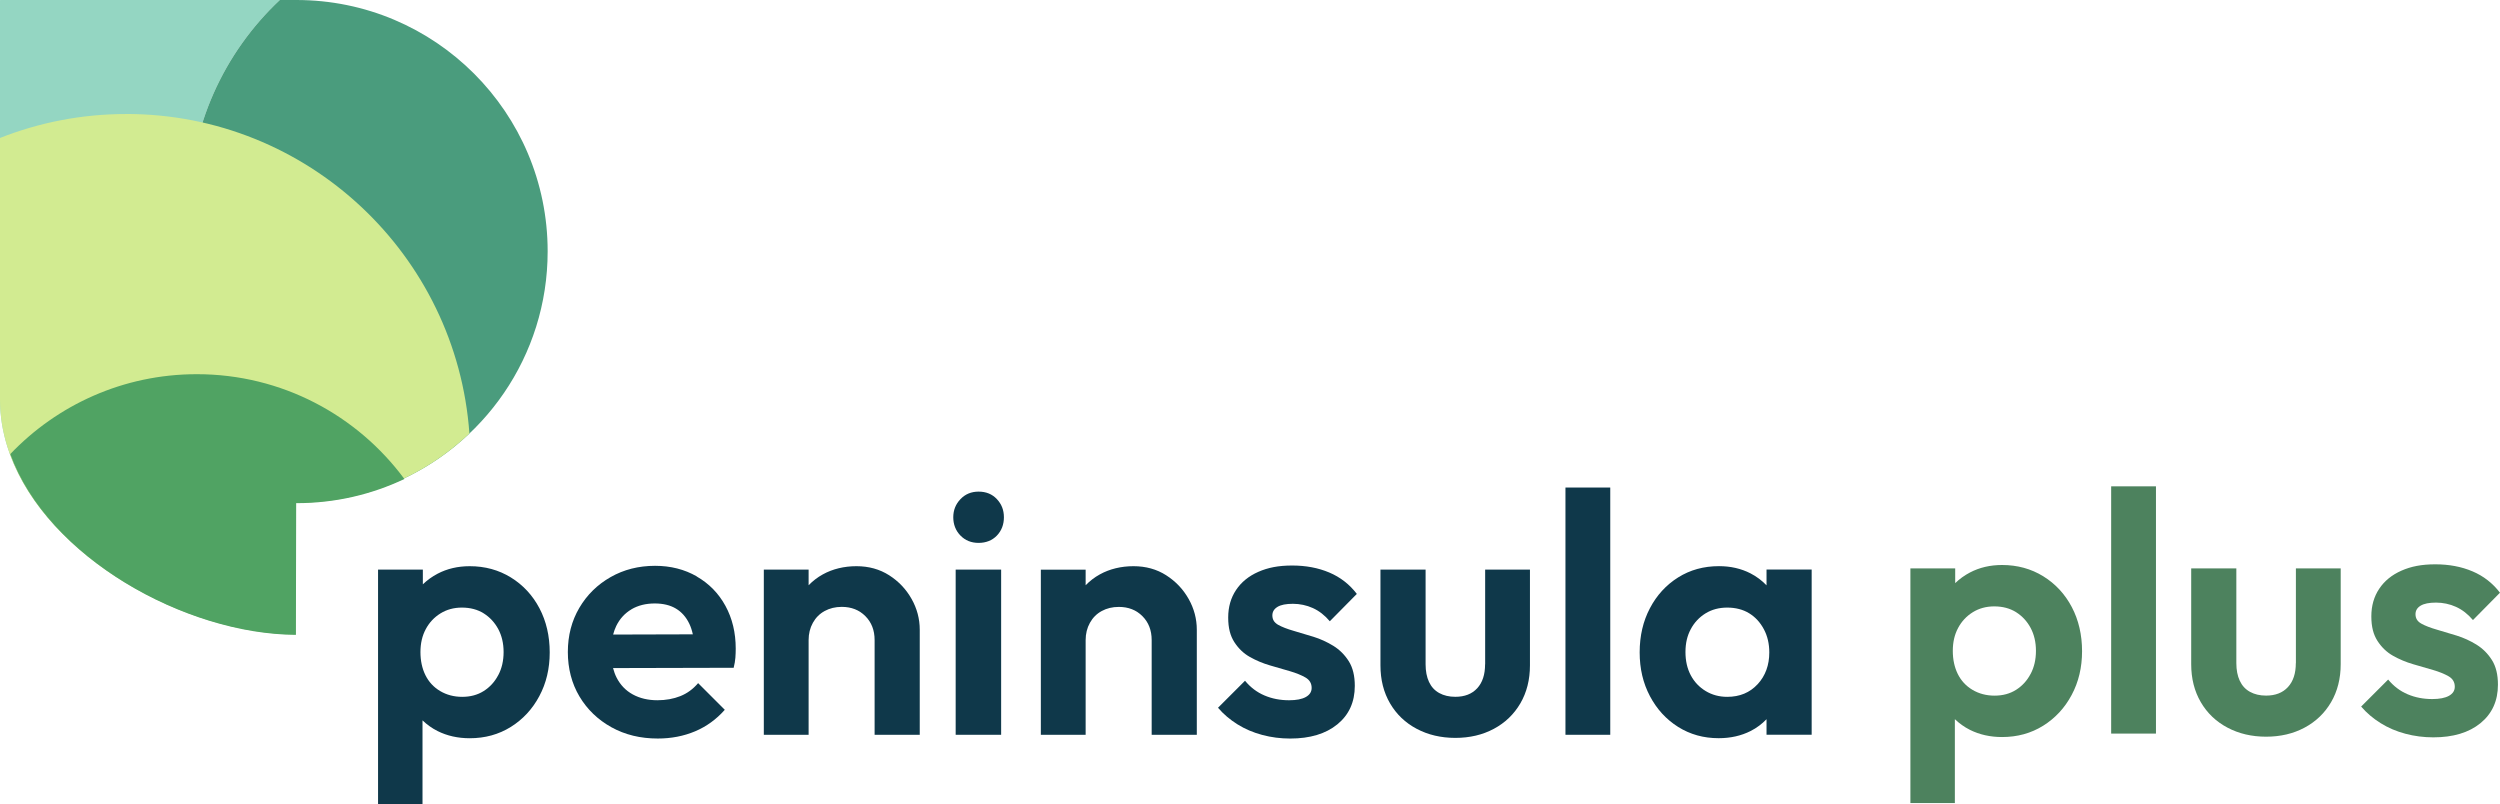
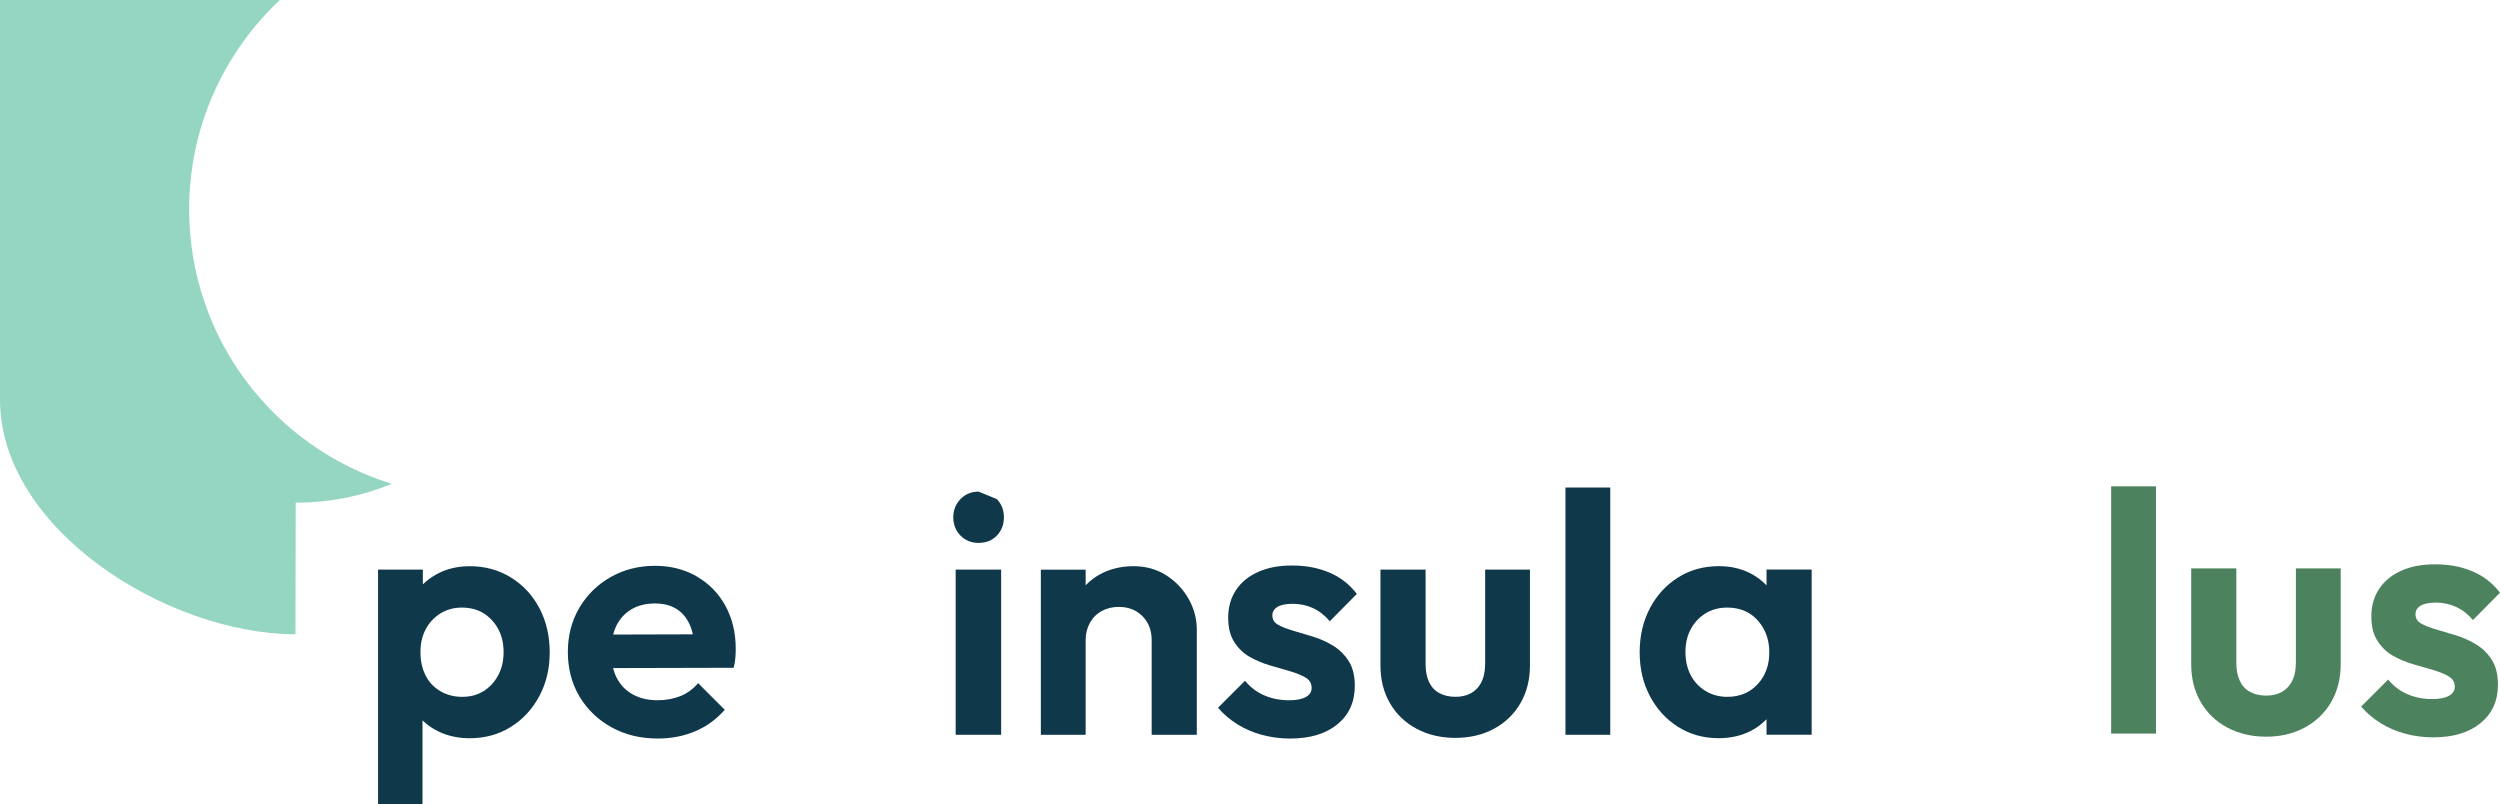
<svg xmlns="http://www.w3.org/2000/svg" id="Layer_2" viewBox="0 0 667.44 214.7">
  <defs>
    <style>.cls-1,.cls-2,.cls-3,.cls-4,.cls-5,.cls-6,.cls-7{stroke-width:0px;}.cls-2{fill:#4a9c7d;}.cls-3{fill:#4d825e;}.cls-4{fill:#50a363;}.cls-5{fill:#94d6c2;}.cls-6{fill:#0f384a;}.cls-7{fill:#d2eb91;}</style>
  </defs>
  <g id="Layer_1-2">
    <path class="cls-1" d="m79.23,169.37c-.13,0-.27,0-.4-.01,0,0,0,.01-.01.01h.41Z" />
    <path class="cls-5" d="m50.5,55.88c0-22.04,9.32-41.9,24.21-55.88H.07s-.07.03-.07.07v106.58c0,34.51,44.24,62.5,78.82,62.71.03,0,.06-.03.06-.06l.07-35.1h.16c9.03,0,17.64-1.8,25.51-5.03-31.34-9.63-54.12-38.79-54.12-73.29Z" />
-     <path class="cls-2" d="m146.21,67.1h0C146.21,30.04,116.17,0,79.11,0h-4.4c-14.89,13.98-24.21,33.84-24.21,55.88,0,34.49,22.78,63.66,54.12,73.29,24.41-10.04,41.59-34.04,41.59-62.07Z" />
-     <path class="cls-7" d="m33.67,30.44c-11.89,0-23.24,2.28-33.67,6.39v69.83c0,34.51,44.24,62.5,78.82,62.71.03,0,.06-.03.06-.06l.07-35.1h.16c17.91,0,34.17-7.03,46.21-18.47-3.39-47.67-43.11-85.31-91.64-85.31Z" />
-     <path class="cls-4" d="m52.54,99.9c-19.59,0-37.26,8.19-49.8,21.33,9.96,27.55,46.6,48.08,76.2,48.26.03,0,.06-.03.06-.06l.07-35.1h.16c10.28,0,20.02-2.32,28.73-6.45-12.54-16.97-32.69-27.98-55.41-27.98Z" />
    <path class="cls-6" d="m136.4,154.17c-3.26-2.01-6.93-3.01-11-3.01-3.17,0-6.03.67-8.58,2.01-1.49.78-2.78,1.73-3.93,2.83v-3.93h-11.96v62.64h11.87v-22.39c1.17,1.12,2.49,2.08,4.02,2.85,2.56,1.28,5.42,1.92,8.58,1.92,4.08,0,7.73-1,10.96-3.01,3.22-2.01,5.77-4.75,7.62-8.22,1.86-3.47,2.78-7.36,2.78-11.69s-.91-8.31-2.74-11.78c-1.83-3.47-4.37-6.21-7.62-8.22Zm-3.38,26.07c-.94,1.8-2.24,3.21-3.88,4.25-1.64,1.04-3.56,1.55-5.75,1.55s-4.15-.52-5.89-1.55c-1.73-1.03-3.04-2.45-3.93-4.25-.88-1.79-1.32-3.85-1.32-6.16s.47-4.35,1.42-6.12c.94-1.76,2.25-3.16,3.93-4.2,1.67-1.03,3.57-1.55,5.71-1.55,2.25,0,4.2.52,5.84,1.55,1.64,1.04,2.93,2.44,3.88,4.2.94,1.77,1.42,3.81,1.42,6.12s-.47,4.37-1.42,6.16Z" />
    <path class="cls-6" d="m186.03,153.89c-3.29-1.89-7-2.83-11.14-2.83-4.38,0-8.34,1-11.87,3.01-3.53,2.01-6.32,4.75-8.36,8.22-2.04,3.47-3.06,7.4-3.06,11.78s1.03,8.4,3.1,11.87c2.07,3.47,4.92,6.21,8.54,8.22,3.62,2.01,7.74,3.01,12.37,3.01,3.59,0,6.91-.64,9.95-1.92,3.04-1.28,5.69-3.2,7.94-5.75l-7.12-7.12c-1.34,1.58-2.92,2.74-4.75,3.47-1.83.73-3.87,1.1-6.12,1.1-2.5,0-4.69-.52-6.57-1.55-1.89-1.03-3.33-2.54-4.34-4.52-.4-.78-.69-1.63-.93-2.52l32.2-.08c.24-.97.4-1.87.46-2.69.06-.82.09-1.63.09-2.42,0-4.26-.91-8.06-2.74-11.41-1.83-3.35-4.38-5.96-7.67-7.85Zm-17.44,8.77c1.76-1.03,3.83-1.55,6.21-1.55,2.25,0,4.14.46,5.66,1.37,1.52.91,2.71,2.25,3.56,4.02.41.85.72,1.8.95,2.85l-21.28.06c.22-.81.49-1.6.84-2.31.94-1.92,2.3-3.39,4.06-4.43Z" />
-     <path class="cls-6" d="m237.38,153.58c-2.53-1.61-5.43-2.42-8.72-2.42s-6.35.73-8.99,2.19c-1.44.79-2.69,1.77-3.79,2.9v-4.18h-11.96v44.1h11.96v-25.29c0-1.7.38-3.24,1.14-4.61.76-1.37,1.81-2.42,3.15-3.15,1.34-.73,2.86-1.1,4.56-1.1,2.56,0,4.66.82,6.3,2.47,1.64,1.64,2.47,3.77,2.47,6.39v25.29h12.05v-28.03c0-2.92-.73-5.68-2.19-8.26-1.46-2.59-3.46-4.69-5.98-6.3Z" />
-     <path class="cls-6" d="m261.26,131.25c-1.95,0-3.56.67-4.84,2.01-1.28,1.34-1.92,2.95-1.92,4.84s.64,3.58,1.92,4.88c1.28,1.31,2.89,1.96,4.84,1.96s3.64-.65,4.89-1.96c1.25-1.31,1.87-2.94,1.87-4.88s-.62-3.5-1.87-4.84c-1.25-1.34-2.88-2.01-4.89-2.01Z" />
+     <path class="cls-6" d="m261.26,131.25c-1.95,0-3.56.67-4.84,2.01-1.28,1.34-1.92,2.95-1.92,4.84s.64,3.58,1.92,4.88c1.28,1.31,2.89,1.96,4.84,1.96s3.64-.65,4.89-1.96c1.25-1.31,1.87-2.94,1.87-4.88s-.62-3.5-1.87-4.84Z" />
    <rect class="cls-6" x="255.14" y="152.07" width="12.14" height="44.1" />
    <path class="cls-6" d="m311.34,153.58c-2.53-1.61-5.43-2.42-8.72-2.42s-6.35.73-8.99,2.19c-1.44.79-2.69,1.77-3.79,2.9v-4.17h-11.96v44.1h11.96v-25.29c0-1.7.38-3.24,1.14-4.61.76-1.37,1.81-2.42,3.15-3.15s2.86-1.1,4.57-1.1c2.56,0,4.66.82,6.3,2.47,1.64,1.64,2.47,3.77,2.47,6.39v25.29h12.05v-28.03c0-2.92-.73-5.68-2.19-8.26-1.46-2.59-3.46-4.69-5.98-6.3Z" />
    <path class="cls-6" d="m341.06,162.02c.91-.55,2.28-.82,4.11-.82s3.67.38,5.34,1.14c1.67.76,3.18,1.93,4.52,3.52l7.21-7.3c-1.95-2.56-4.4-4.46-7.35-5.71-2.95-1.25-6.25-1.87-9.91-1.87s-6.48.56-9.04,1.69c-2.56,1.13-4.54,2.74-5.94,4.84-1.4,2.1-2.1,4.55-2.1,7.35s.55,4.87,1.64,6.57c1.1,1.7,2.48,3.03,4.16,3.97,1.67.94,3.45,1.69,5.34,2.24,1.89.55,3.67,1.07,5.34,1.55,1.67.49,3.06,1.05,4.16,1.69s1.64,1.57,1.64,2.78c0,1.04-.52,1.84-1.55,2.42-1.04.58-2.53.87-4.47.87-2.37,0-4.56-.42-6.57-1.28-2.01-.85-3.74-2.16-5.2-3.93l-7.21,7.21c1.46,1.71,3.2,3.18,5.2,4.43,2.01,1.25,4.21,2.19,6.62,2.83,2.4.64,4.89.96,7.44.96,5.3,0,9.5-1.26,12.6-3.79,3.1-2.53,4.66-5.95,4.66-10.27,0-2.68-.53-4.87-1.6-6.57-1.07-1.7-2.44-3.07-4.11-4.11-1.68-1.03-3.44-1.84-5.3-2.42-1.86-.58-3.64-1.11-5.34-1.6-1.7-.49-3.07-1.02-4.11-1.6-1.04-.58-1.55-1.41-1.55-2.51,0-.97.46-1.73,1.37-2.28Z" />
    <path class="cls-6" d="m396.48,177.36c0,2.74-.7,4.87-2.1,6.39-1.4,1.52-3.35,2.28-5.84,2.28-1.64,0-3.07-.33-4.29-1-1.22-.67-2.13-1.66-2.74-2.97-.61-1.31-.91-2.88-.91-4.7v-25.29h-12.05v25.57c0,3.84.85,7.21,2.56,10.14s4.08,5.19,7.12,6.8c3.04,1.61,6.48,2.42,10.32,2.42s7.26-.81,10.27-2.42c3.01-1.61,5.37-3.88,7.08-6.8,1.7-2.92,2.56-6.3,2.56-10.14v-25.57h-11.96v25.29Z" />
    <rect class="cls-6" x="417.94" y="130.16" width="11.96" height="66.01" />
    <path class="cls-6" d="m471.62,156.27c-1.22-1.27-2.64-2.35-4.29-3.2-2.5-1.28-5.3-1.92-8.4-1.92-4.08,0-7.71,1-10.91,3.01-3.2,2.01-5.71,4.75-7.53,8.22-1.83,3.47-2.74,7.4-2.74,11.78s.91,8.22,2.74,11.69c1.83,3.47,4.34,6.21,7.53,8.22,3.2,2.01,6.8,3.01,10.82,3.01,3.17,0,6.01-.64,8.54-1.92,1.64-.83,3.04-1.9,4.24-3.15v4.15h12.05v-44.1h-12.05v4.2Zm-2.37,26.39c-2.07,2.25-4.78,3.38-8.13,3.38-2.13,0-4.05-.52-5.75-1.55-1.7-1.03-3.03-2.43-3.97-4.2-.94-1.76-1.42-3.84-1.42-6.21s.47-4.35,1.42-6.12c.94-1.76,2.25-3.16,3.93-4.2,1.67-1.03,3.61-1.55,5.8-1.55s4.2.5,5.84,1.51c1.64,1,2.95,2.42,3.93,4.25s1.46,3.9,1.46,6.21c0,3.41-1.04,6.24-3.11,8.49Z" />
    <rect class="cls-3" x="563.63" y="129.84" width="11.96" height="66.01" />
-     <path class="cls-3" d="m545.5,153.85c-3.26-2.01-6.93-3.01-11-3.01-3.17,0-6.03.67-8.58,2.01-1.49.78-2.78,1.73-3.93,2.83v-3.93h-11.96v62.64h11.87v-22.39c1.17,1.12,2.49,2.08,4.02,2.85,2.56,1.28,5.42,1.92,8.58,1.92,4.08,0,7.73-1,10.96-3.01,3.22-2.01,5.77-4.75,7.62-8.22,1.86-3.47,2.78-7.36,2.78-11.69s-.91-8.31-2.74-11.78c-1.83-3.47-4.37-6.21-7.62-8.22Zm-3.38,26.07c-.94,1.8-2.24,3.21-3.88,4.25-1.64,1.04-3.56,1.55-5.75,1.55s-4.15-.52-5.89-1.55c-1.73-1.03-3.04-2.45-3.93-4.25-.88-1.79-1.32-3.85-1.32-6.16s.47-4.35,1.42-6.12c.94-1.76,2.25-3.16,3.93-4.2,1.67-1.03,3.58-1.55,5.71-1.55,2.25,0,4.2.52,5.84,1.55,1.64,1.04,2.94,2.44,3.88,4.2.94,1.77,1.42,3.81,1.42,6.12s-.47,4.37-1.42,6.16Z" />
    <path class="cls-3" d="m612.93,177.04c0,2.74-.7,4.87-2.1,6.39-1.4,1.52-3.35,2.28-5.84,2.28-1.64,0-3.07-.33-4.29-1-1.22-.67-2.13-1.66-2.74-2.97-.61-1.31-.91-2.88-.91-4.7v-25.29h-12.05v25.57c0,3.84.85,7.21,2.56,10.14s4.08,5.19,7.12,6.8c3.04,1.61,6.48,2.42,10.32,2.42s7.26-.81,10.27-2.42c3.01-1.61,5.37-3.88,7.08-6.8,1.7-2.92,2.56-6.3,2.56-10.14v-25.57h-11.96v25.29Z" />
    <path class="cls-3" d="m661.18,172.11c-1.68-1.03-3.44-1.84-5.3-2.42-1.86-.58-3.64-1.11-5.34-1.6-1.7-.49-3.07-1.02-4.11-1.6-1.04-.58-1.55-1.41-1.55-2.51,0-.97.46-1.73,1.37-2.28.91-.55,2.28-.82,4.11-.82s3.67.38,5.34,1.14c1.67.76,3.18,1.93,4.52,3.52l7.21-7.3c-1.95-2.56-4.4-4.46-7.35-5.71-2.95-1.25-6.25-1.87-9.91-1.87s-6.48.56-9.04,1.69c-2.56,1.13-4.54,2.74-5.94,4.84-1.4,2.1-2.1,4.55-2.1,7.35s.55,4.87,1.64,6.57c1.1,1.7,2.48,3.03,4.16,3.97,1.67.94,3.45,1.69,5.34,2.24,1.89.55,3.67,1.07,5.34,1.55,1.67.49,3.06,1.05,4.16,1.69s1.64,1.57,1.64,2.78c0,1.04-.52,1.84-1.55,2.42-1.04.58-2.53.87-4.47.87-2.37,0-4.56-.42-6.57-1.28-2.01-.85-3.74-2.16-5.2-3.93l-7.21,7.21c1.46,1.71,3.2,3.18,5.2,4.43,2.01,1.25,4.21,2.19,6.62,2.83,2.4.64,4.89.96,7.44.96,5.3,0,9.5-1.26,12.6-3.79,3.1-2.53,4.66-5.95,4.66-10.27,0-2.68-.53-4.87-1.6-6.57-1.07-1.7-2.44-3.07-4.11-4.11Z" />
  </g>
</svg>